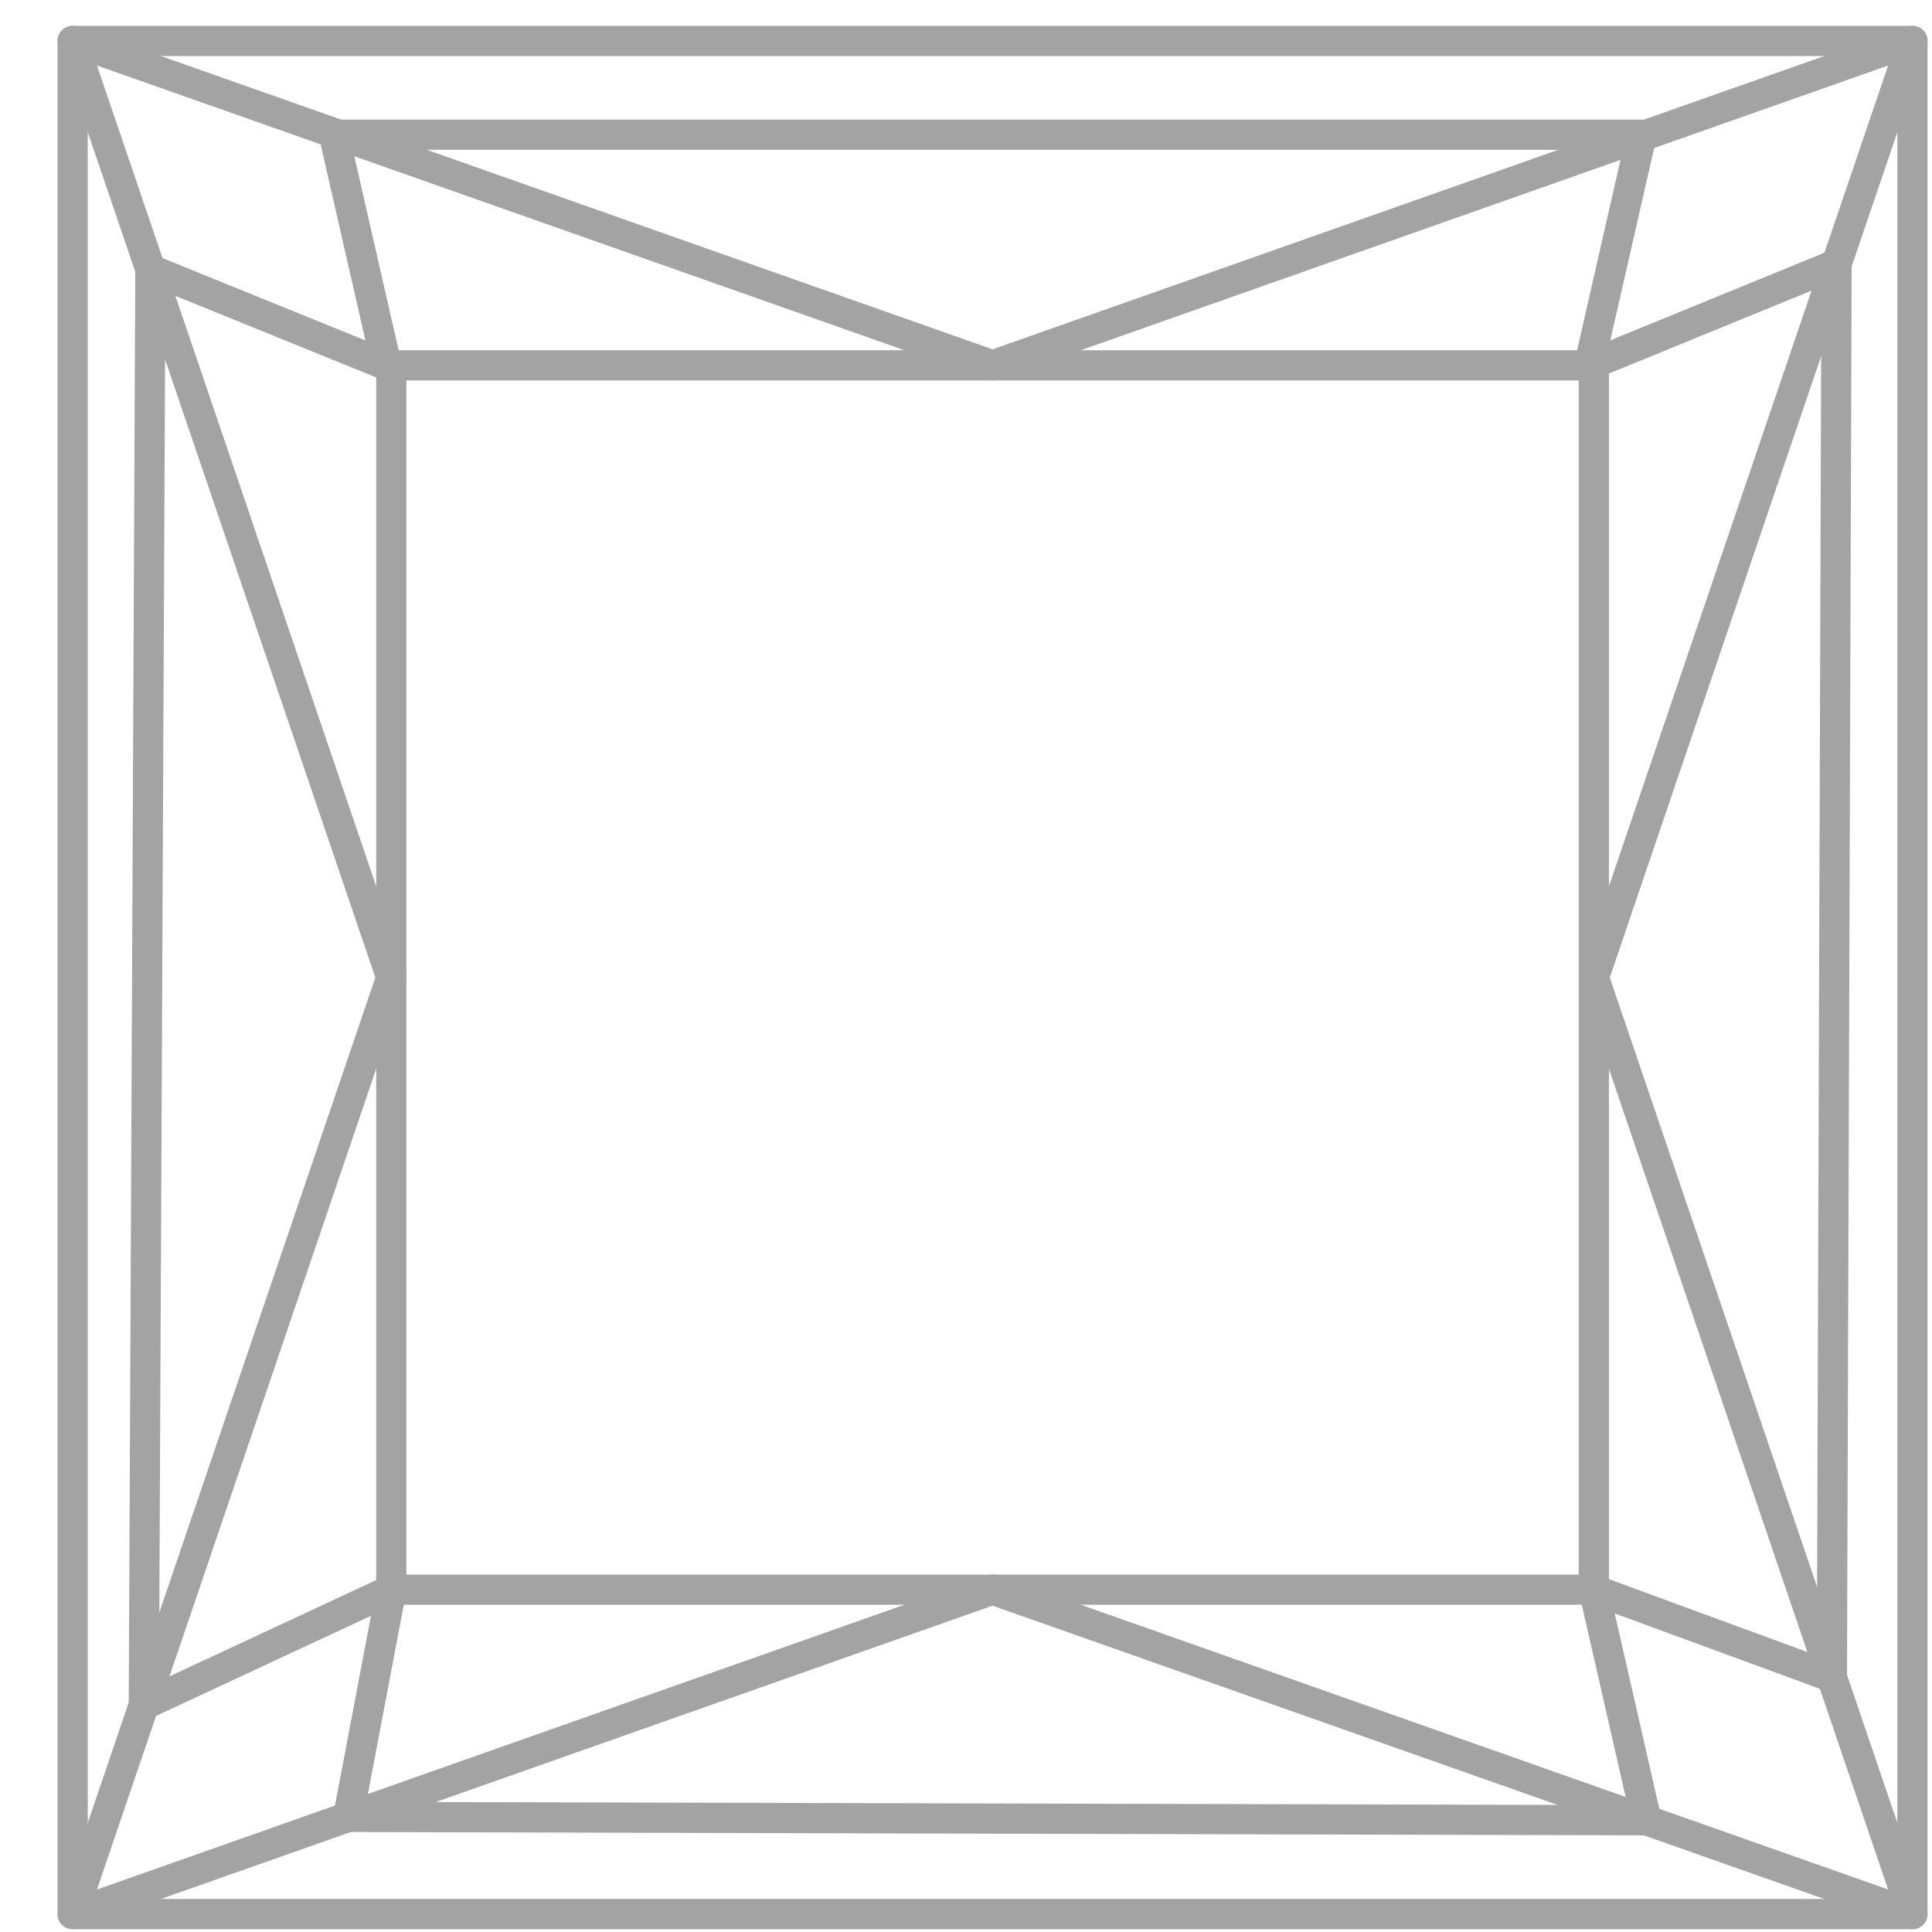
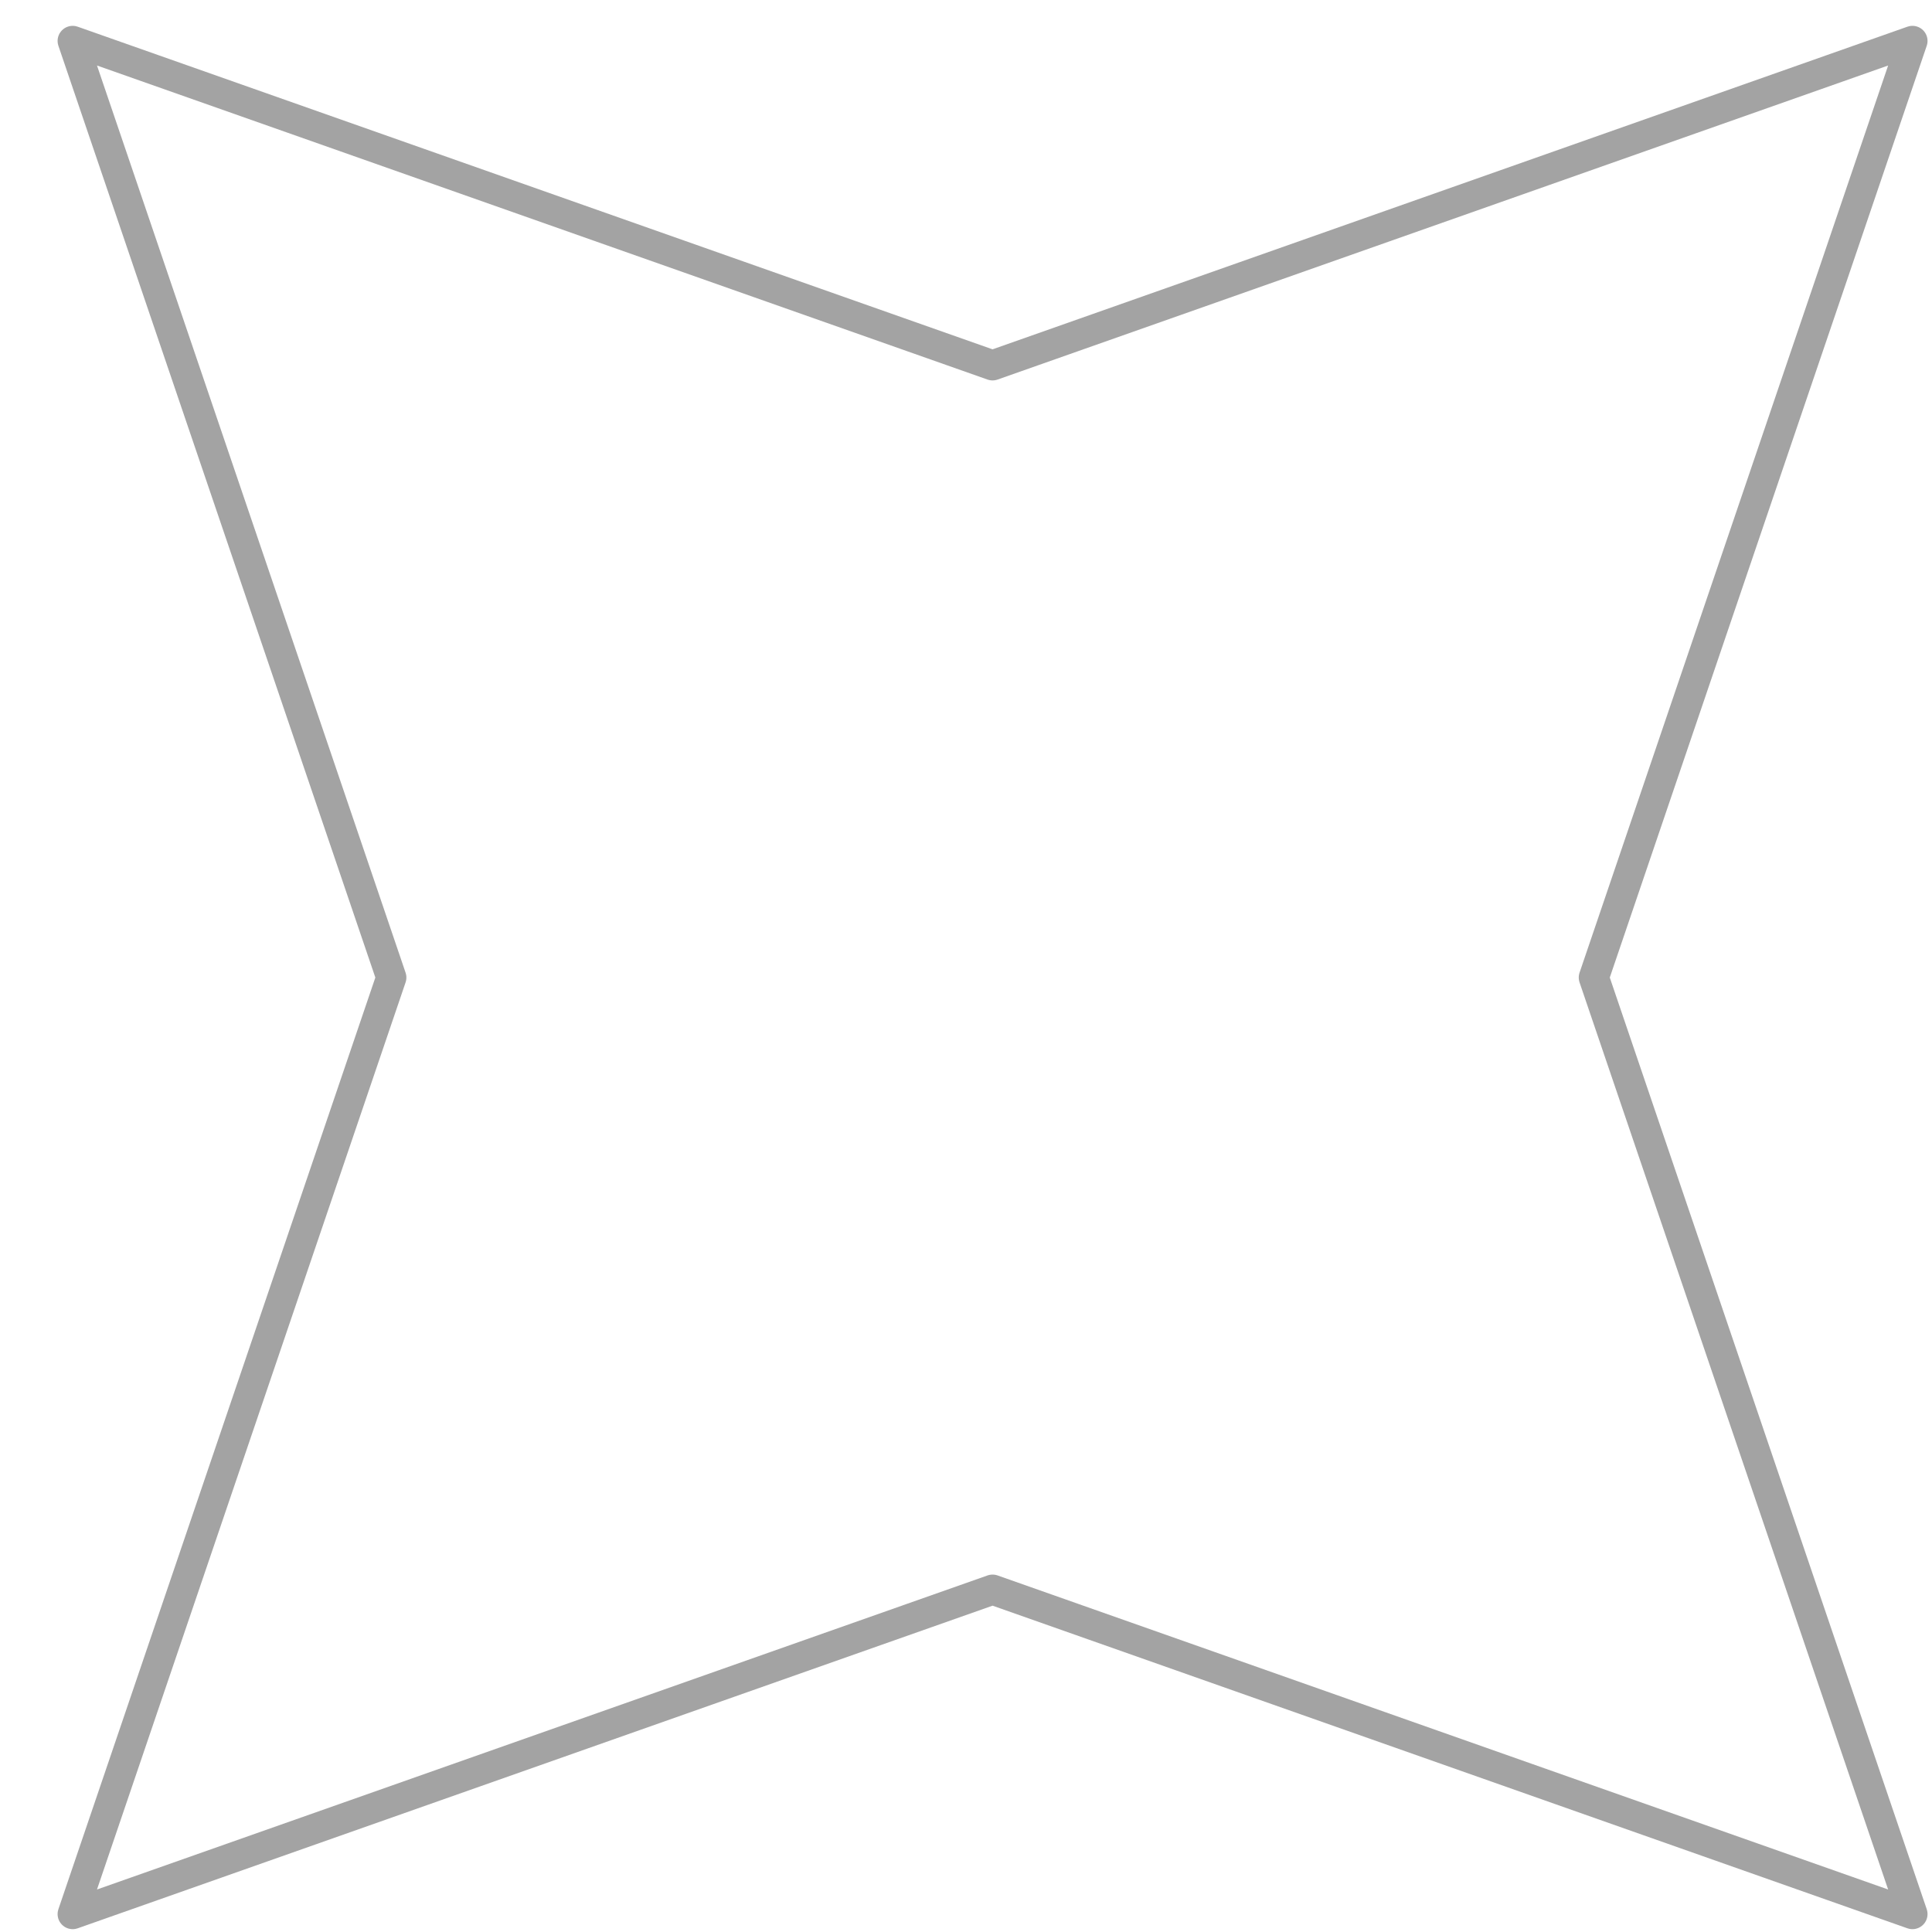
<svg xmlns="http://www.w3.org/2000/svg" width="32px" height="32px" viewBox="0 0 32 32" version="1.1">
  <title>Princess</title>
  <desc>Created with Sketch.</desc>
  <defs />
  <g id="Ring-Builder" stroke="none" stroke-width="1" fill="none" fill-rule="evenodd" stroke-linejoin="round">
    <g id="Step-2-(Filter-View)" transform="translate(-607, -214)" stroke="#A3A3A3" stroke-width="0.5">
      <g id="Filter-By-Shape">
        <g id="Group-10" transform="translate(475, 123)">
          <g id="Shapes" transform="translate(36, 80)">
            <g id="Page-1" transform="translate(97, 11)">
-               <polygon id="Stroke-1" points="0.203 31.703 30.676 31.703 30.676 0.678 0.203 0.678" />
-               <polygon id="Stroke-3" points="5.481 26.33 25.399 26.33 25.399 6.051 5.481 6.051" />
              <g id="Group-8" transform="translate(0, 0.381)">
                <polygon id="Stroke-4" points="30.676 31.322 15.44 25.949 0.204 31.322 5.481 15.81 0.204 0.297 15.44 5.67 30.676 0.297 25.399 15.81" />
-                 <path d="M29.419,3.993 C28.053,4.552 26.687,5.111 25.321,5.67 L26.192,1.85 L4.531,1.85 L5.403,5.67 C4.099,5.141 2.795,4.611 1.491,4.082 C1.455,12.008 1.418,19.933 1.382,27.859 L5.481,25.949 C5.243,27.204 5.006,28.458 4.767,29.713 C11.935,29.731 19.103,29.75 26.27,29.768 L25.399,25.949 L29.342,27.398 C29.367,19.596 29.393,11.795 29.419,3.993 Z" id="Stroke-6" />
              </g>
            </g>
          </g>
        </g>
      </g>
    </g>
  </g>
</svg>